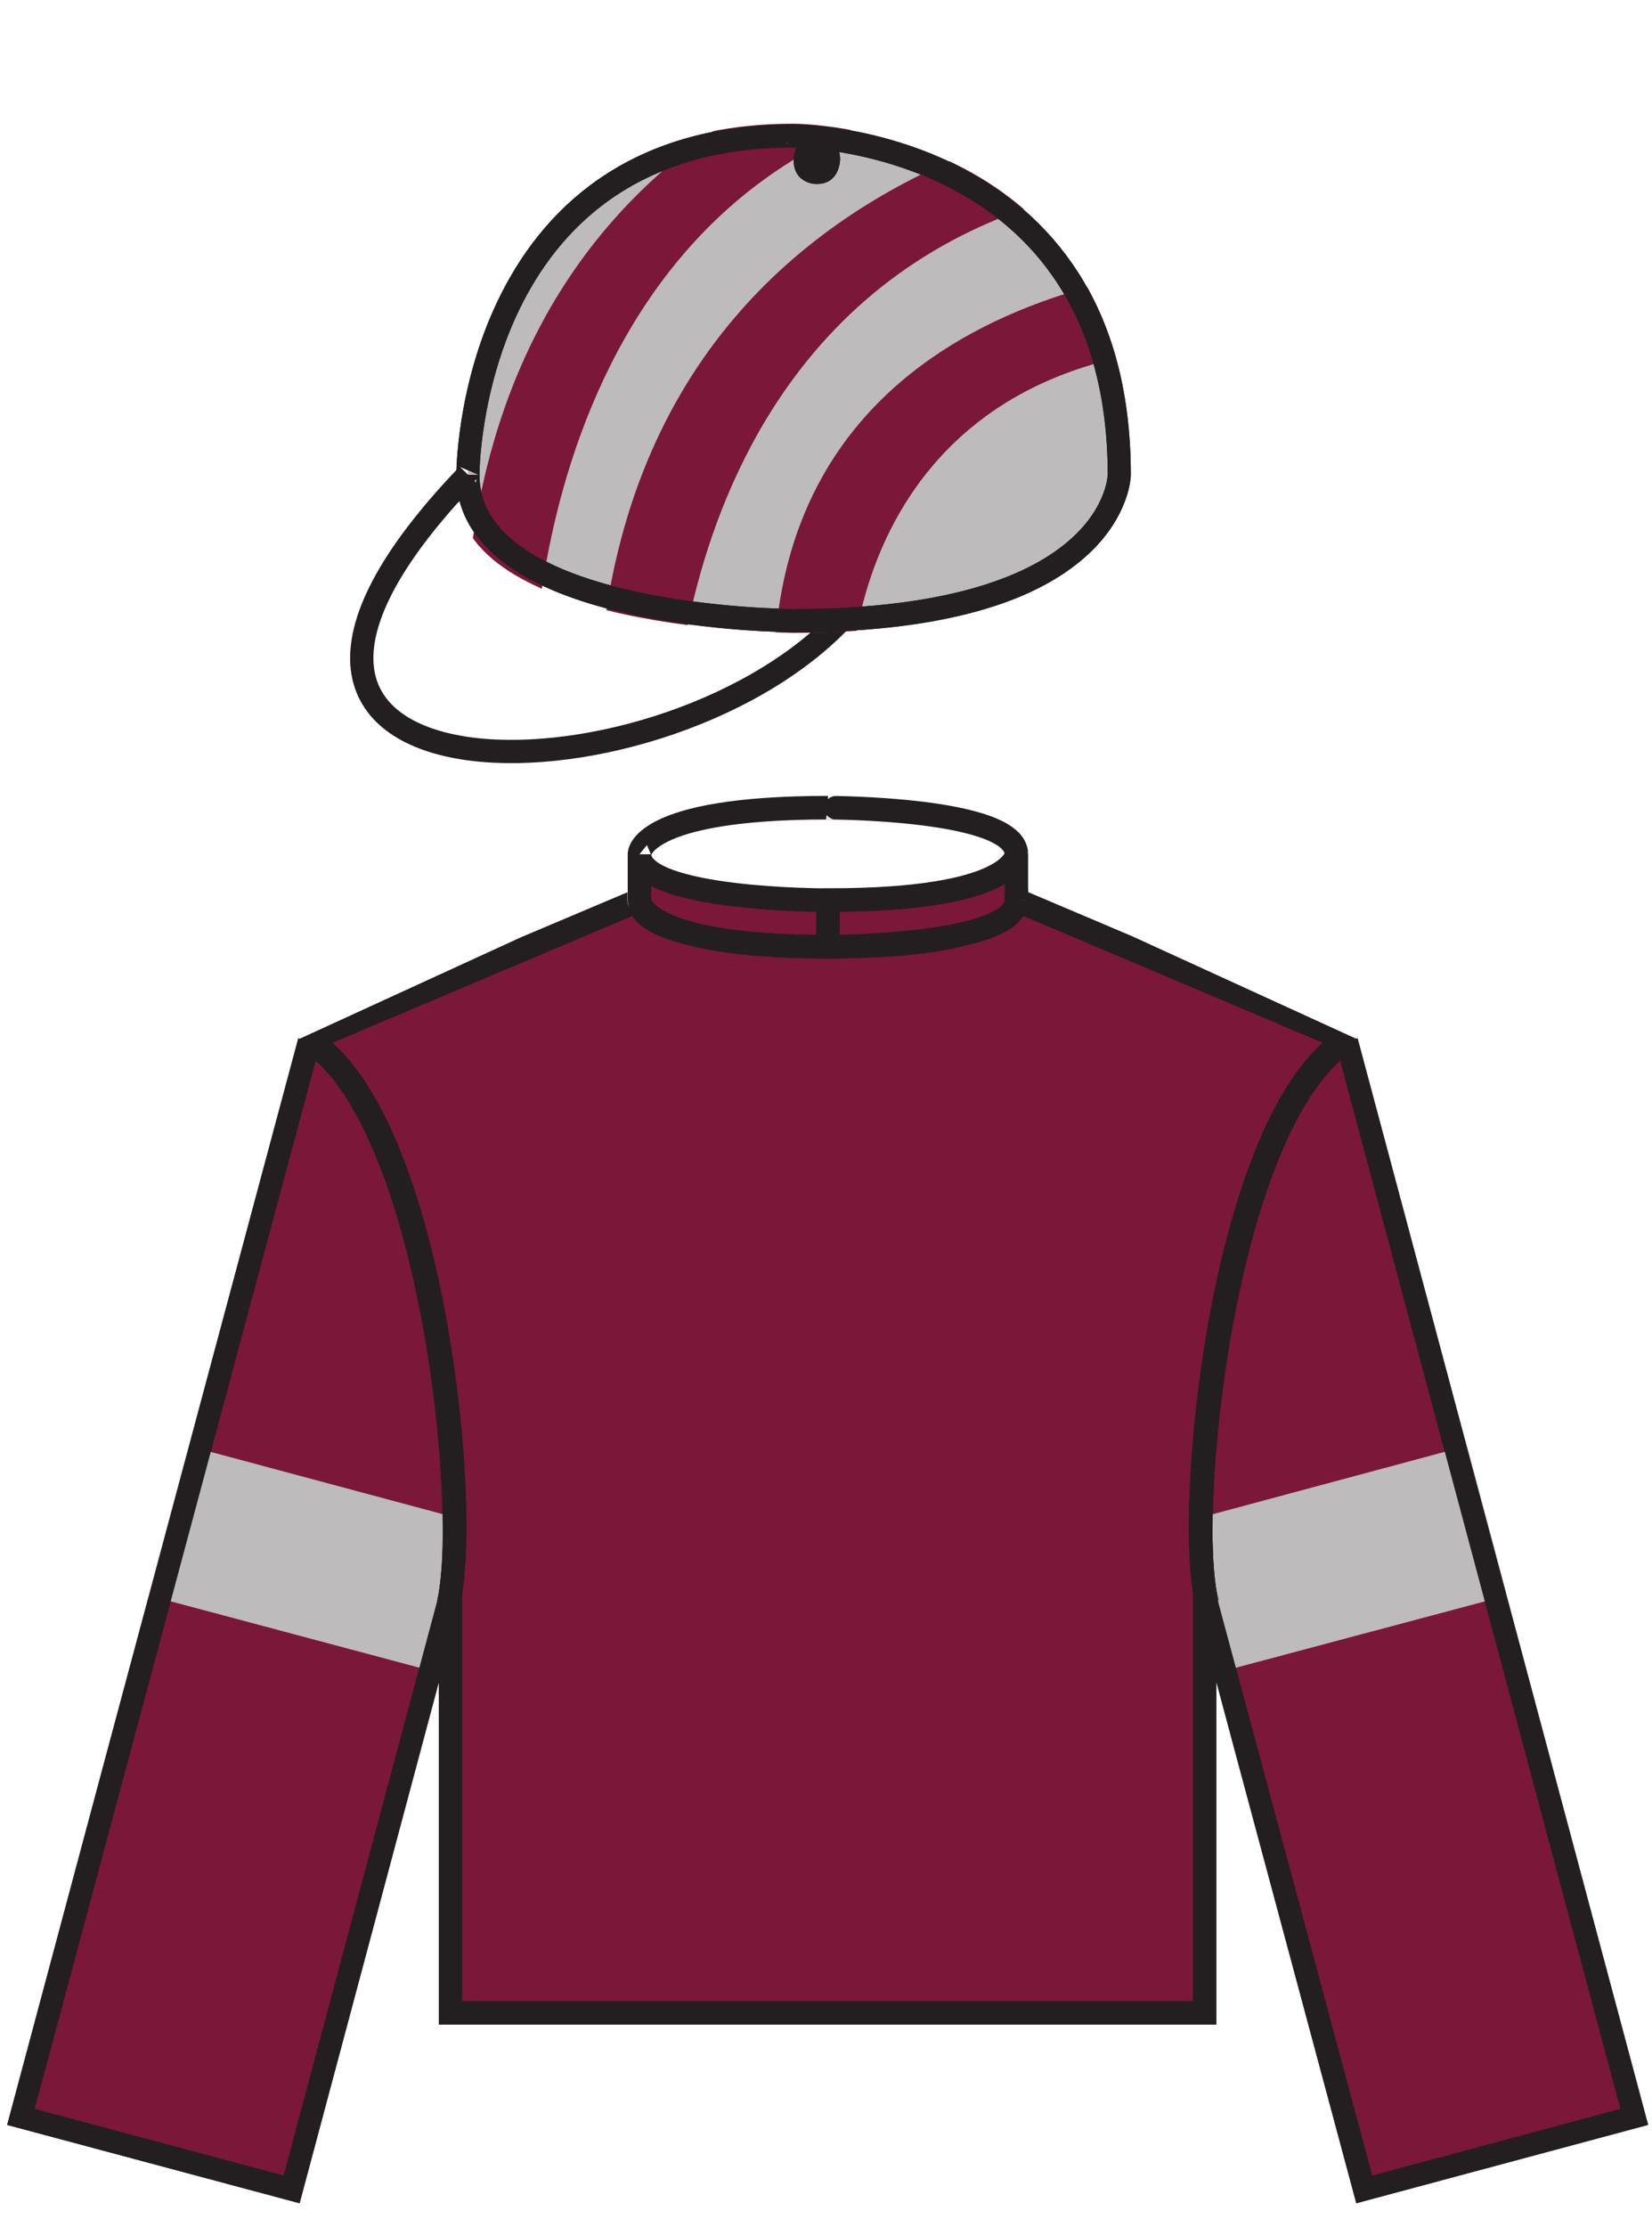
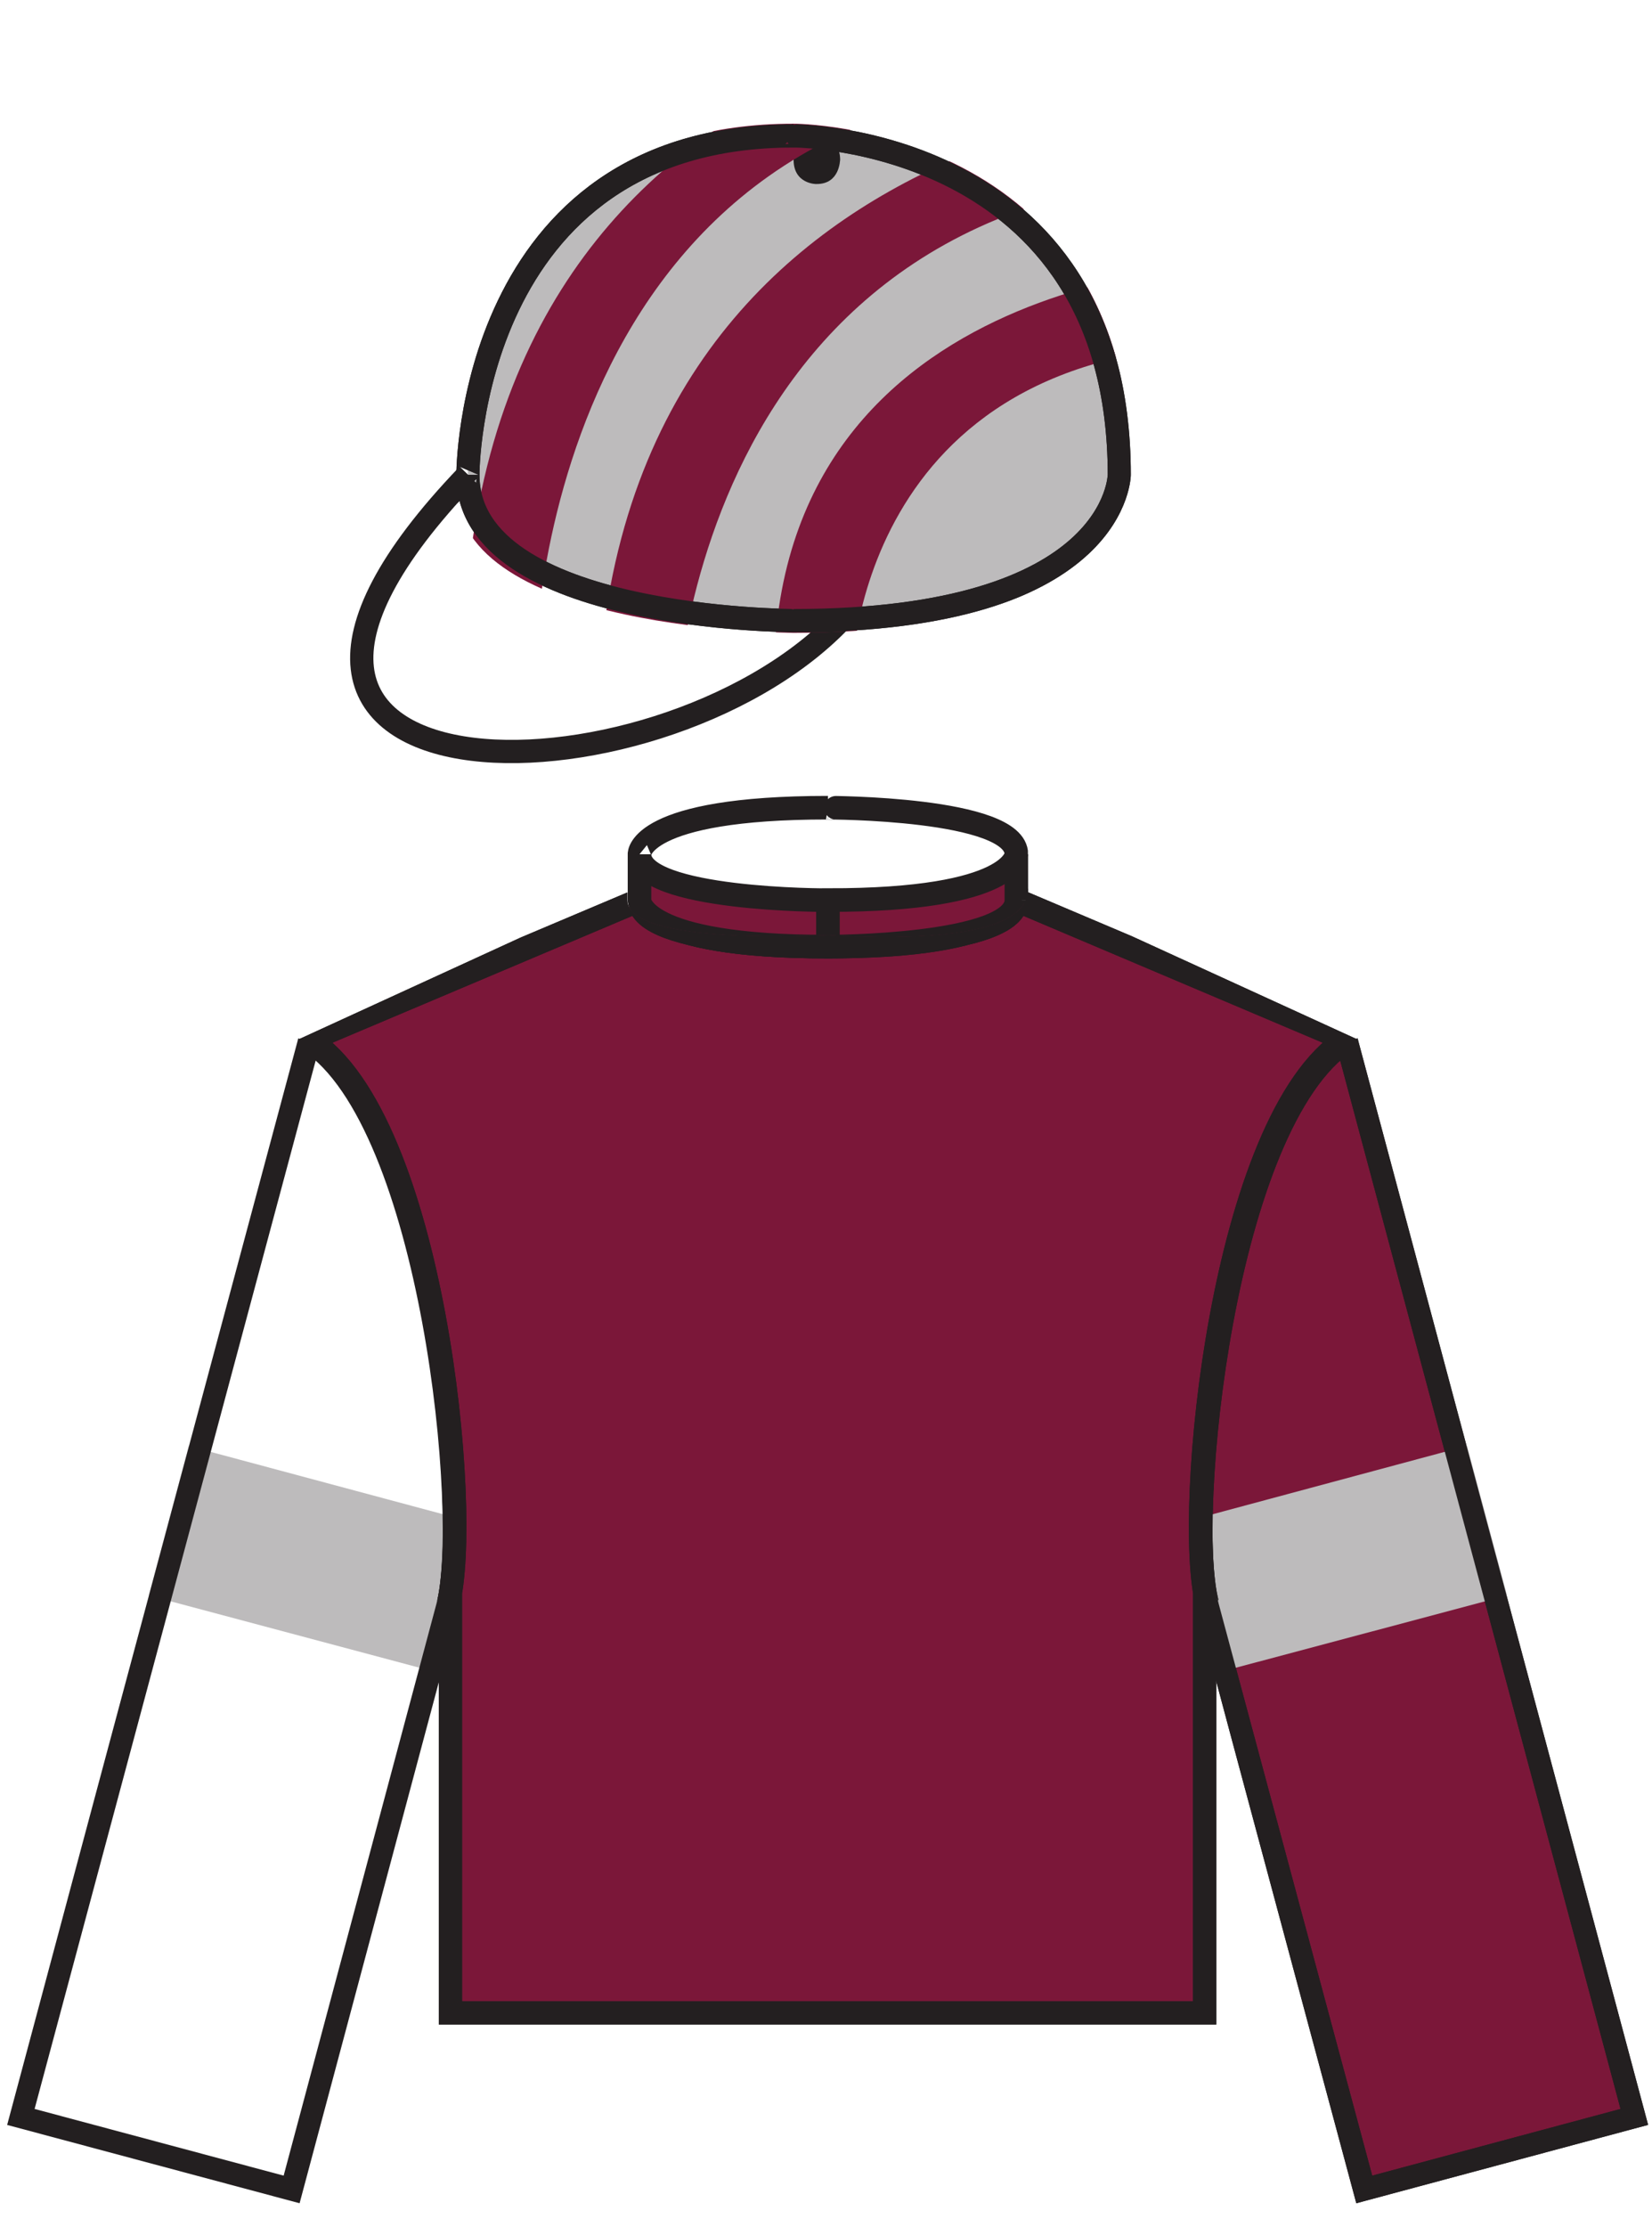
<svg xmlns="http://www.w3.org/2000/svg" xmlns:ns1="http://sodipodi.sourceforge.net/DTD/sodipodi-0.dtd" xmlns:ns2="http://www.inkscape.org/namespaces/inkscape" version="1.1" id="svg1" width="288" height="388" viewBox="0 0 288 388" ns1:docname="L903.eps">
  <defs id="defs1">
    <clipPath clipPathUnits="userSpaceOnUse" id="clipPath1">
      <path d="m 1776.25,1571.25 c -187.47,-128.36 -238.86,-645.437 -207,-763 l 208,-778 384,103 -385,1438" id="path1" />
    </clipPath>
    <clipPath clipPathUnits="userSpaceOnUse" id="clipPath2">
      <path d="m 1776.25,1571.25 c -187.47,-128.36 -238.86,-645.437 -207,-763 l 208,-778 384,103 -385,1438" id="path2" />
    </clipPath>
    <clipPath clipPathUnits="userSpaceOnUse" id="clipPath3">
      <path d="m 1776.25,1571.25 c -187.47,-128.36 -238.86,-645.437 -207,-763 l 208,-778 384,103 -385,1438" id="path3" />
    </clipPath>
    <clipPath clipPathUnits="userSpaceOnUse" id="clipPath8">
-       <path d="m 394.25,1571.25 c 186.973,-128.36 238.355,-645.437 207,-763 l -208,-778 -384,103 385,1438" id="path8" />
-     </clipPath>
+       </clipPath>
    <clipPath clipPathUnits="userSpaceOnUse" id="clipPath10">
      <path d="m 394.25,1571.25 c 186.973,-128.36 238.355,-645.437 207,-763 l -208,-778 -384,103 385,1438" id="path10" />
    </clipPath>
    <clipPath clipPathUnits="userSpaceOnUse" id="clipPath11">
      <path d="m 394.25,1571.25 c 186.973,-128.36 238.355,-645.437 207,-763 l -208,-778 -384,103 385,1438" id="path11" />
    </clipPath>
    <clipPath clipPathUnits="userSpaceOnUse" id="clipPath16">
      <path d="m 822.25,1753.25 -432,-198 v 0 c 162.707,-104.1 212.477,-620.172 182,-738 l 3,10 v -562 h 1019 v 562 l 4,-10 c -30.98,117.828 18.79,633.9 182,738 l -433,198 c 0.34,-15.39 0.34,-76.11 -262,-61 -0.25,0.07 -262.84,-15.11 -263,46" id="path16" />
    </clipPath>
    <clipPath clipPathUnits="userSpaceOnUse" id="clipPath18">
      <path d="m 822.25,1753.25 -432,-198 v 0 c 162.707,-104.1 212.477,-620.172 182,-738 l 3,10 v -562 h 1019 v 562 l 4,-10 c -30.98,117.828 18.79,633.9 182,738 l -433,198 c 0.34,-15.39 0.34,-76.11 -262,-61 -0.25,0.07 -262.84,-15.11 -263,46" id="path18" />
    </clipPath>
    <clipPath clipPathUnits="userSpaceOnUse" id="clipPath20">
      <path d="m 822.25,1753.25 -432,-198 v 0 c 162.707,-104.1 212.477,-620.172 182,-738 l 3,10 v -562 h 1019 v 562 l 4,-10 c -30.98,117.828 18.79,633.9 182,738 l -433,198 c 0.34,-15.39 0.34,-76.11 -262,-61 -0.25,0.07 -262.84,-15.11 -263,46" id="path20" />
    </clipPath>
    <clipPath clipPathUnits="userSpaceOnUse" id="clipPath21">
      <path d="m 822.25,1753.25 -432,-198 v 0 c 162.707,-104.1 212.477,-620.172 182,-738 l 3,10 v -562 h 1019 v 562 l 4,-10 c -30.98,117.828 18.79,633.9 182,738 l -433,198 c 0.34,-15.39 0.34,-76.11 -262,-61 -0.25,0.07 -262.84,-15.11 -263,46" id="path21" />
    </clipPath>
    <clipPath clipPathUnits="userSpaceOnUse" id="clipPath25">
      <path d="m 598.25,2279.25 c -0.5,-190.62 441.75,-190.62 442,-191 442,0.38 442,206.75 442,207 0,460.13 -442.25,460.13 -442,460 -442.5,0.13 -442.5,-460.25 -442,-460" id="path25" />
    </clipPath>
    <clipPath clipPathUnits="userSpaceOnUse" id="clipPath27">
      <path d="m 598.25,2279.25 c -0.5,-190.62 441.75,-190.62 442,-191 442,0.38 442,206.75 442,207 0,460.13 -442.25,460.13 -442,460 -442.5,0.13 -442.5,-460.25 -442,-460" id="path27" />
    </clipPath>
    <clipPath clipPathUnits="userSpaceOnUse" id="clipPath29">
      <path d="m 598.25,2279.25 c -0.5,-190.62 441.75,-190.62 442,-191 442,0.38 442,206.75 442,207 0,460.13 -442.25,460.13 -442,460 -442.5,0.13 -442.5,-460.25 -442,-460" id="path29" />
    </clipPath>
    <clipPath clipPathUnits="userSpaceOnUse" id="clipPath31">
      <path d="m 598.25,2279.25 c -0.5,-190.62 441.75,-190.62 442,-191 442,0.38 442,206.75 442,207 0,460.13 -442.25,460.13 -442,460 -442.5,0.13 -442.5,-460.25 -442,-460" id="path31" />
    </clipPath>
    <clipPath clipPathUnits="userSpaceOnUse" id="clipPath33">
      <path d="m 598.25,2279.25 c -0.5,-190.62 441.75,-190.62 442,-191 442,0.38 442,206.75 442,207 0,460.13 -442.25,460.13 -442,460 -442.5,0.13 -442.5,-460.25 -442,-460" id="path33" />
    </clipPath>
    <clipPath clipPathUnits="userSpaceOnUse" id="clipPath35">
      <path d="m 598.25,2279.25 c -0.5,-190.62 441.75,-190.62 442,-191 442,0.38 442,206.75 442,207 0,460.13 -442.25,460.13 -442,460 -442.5,0.13 -442.5,-460.25 -442,-460" id="path35" />
    </clipPath>
    <clipPath clipPathUnits="userSpaceOnUse" id="clipPath36">
      <path d="m 598.25,2279.25 c -0.5,-190.62 441.75,-190.62 442,-191 442,0.38 442,206.75 442,207 0,460.13 -442.25,460.13 -442,460 -442.5,0.13 -442.5,-460.25 -442,-460" id="path36" />
    </clipPath>
    <clipPath clipPathUnits="userSpaceOnUse" id="clipPath37">
-       <path d="m 598.25,2279.25 c -0.5,-190.62 441.75,-190.62 442,-191 442,0.38 442,206.75 442,207 0,460.13 -442.25,460.13 -442,460 -442.5,0.13 -442.5,-460.25 -442,-460" id="path37" />
-     </clipPath>
+       </clipPath>
  </defs>
  <ns1:namedview id="namedview1" pagecolor="#ffffff" bordercolor="#000000" borderopacity="0.25" ns2:showpageshadow="2" ns2:pageopacity="0.0" ns2:pagecheckerboard="0" ns2:deskcolor="#d1d1d1">
    <ns2:page x="0" y="0" ns2:label="1" id="page1" width="288" height="388" margin="0" bleed="0" />
  </ns1:namedview>
  <g id="g1" ns2:groupmode="layer" ns2:label="1">
    <g id="g6">
      <path d="m 1765.25,1553.25 c -161.7,-106.41 -213.09,-623.48 -182,-741 l 205,-763 354,95 -377,1409" style="fill:#7b1739;fill-opacity:1;fill-rule:nonzero;stroke:#231f20;stroke-width:29.535;stroke-linecap:butt;stroke-linejoin:miter;stroke-miterlimit:10;stroke-dasharray:none;stroke-opacity:1" transform="matrix(0.133,0,0,-0.133,0,388)" clip-path="url(#clipPath1)" id="path4" />
      <path d="m 1982.25,1039.25 53,-196 -522,-139 -52,195 521,140" style="fill:#bdbbbc;fill-opacity:1;fill-rule:nonzero;stroke:none" transform="matrix(0.133,0,0,-0.133,0,388)" clip-path="url(#clipPath2)" id="path5" />
      <path d="m 1765.25,1553.25 c -161.7,-106.41 -213.09,-623.48 -182,-741 l 205,-763 354,95 -377,1409" style="fill:none;stroke:#231f20;stroke-width:29.535;stroke-linecap:butt;stroke-linejoin:miter;stroke-miterlimit:10;stroke-dasharray:none;stroke-opacity:1" transform="matrix(0.133,0,0,-0.133,0,388)" clip-path="url(#clipPath3)" id="path6" />
    </g>
    <path id="path7" d="m 405.25,1553.25 c 161.203,-106.41 212.59,-623.48 181,-741 l -204,-763 -355,95 378,1409" style="fill:#7b1739;fill-opacity:1;fill-rule:nonzero;stroke:#231f20;stroke-width:29.535;stroke-linecap:butt;stroke-linejoin:miter;stroke-miterlimit:10;stroke-dasharray:none;stroke-opacity:1" transform="matrix(0.133,0,0,-0.133,0,388)" clip-path="url(#clipPath8)" />
    <path id="path9" d="m 187.25,1039.25 -52,-196 521,-139 53,195 -522,140" style="fill:#bdbbbc;fill-opacity:1;fill-rule:nonzero;stroke:none" transform="matrix(0.133,0,0,-0.133,0,388)" clip-path="url(#clipPath10)" />
    <g id="g12">
      <path d="m 405.25,1553.25 c 161.203,-106.41 212.59,-623.48 181,-741 l -204,-763 -355,95 378,1409" style="fill:none;stroke:#231f20;stroke-width:29.535;stroke-linecap:butt;stroke-linejoin:miter;stroke-miterlimit:10;stroke-dasharray:none;stroke-opacity:1" transform="matrix(0.133,0,0,-0.133,0,388)" clip-path="url(#clipPath11)" id="path12" />
    </g>
    <path id="path13" d="m 838.25,1798.25 v -60 c -0.395,-0.39 -0.395,-61.11 247,-61 -0.25,-0.11 246.89,-0.11 247,61 v 60 c -0.11,0.32 -0.11,-60.39 -247,-60 -0.25,-0.39 -247.395,-0.39 -247,60" style="fill:#7b1739;fill-opacity:1;fill-rule:nonzero;stroke:none" transform="matrix(0.133,0,0,-0.133,0,388)" />
    <path id="path14" d="m 838.25,1798.25 c -0.395,-60.39 246.75,-60.39 247,-60 246.89,-0.39 246.89,60.32 247,60 -0.11,61.04 -247.25,61.04 -247,61 -247.395,0.04 -247.395,-60.68 -247,-61 m 494,0 v -60 m -247,0 v -61 m -247,121 v -60 c -0.395,-0.39 -0.395,-61.11 247,-61 -0.25,-0.11 246.89,-0.11 247,61" style="fill:none;stroke:#231f20;stroke-width:30.893;stroke-linecap:butt;stroke-linejoin:miter;stroke-miterlimit:10;stroke-dasharray:none;stroke-opacity:1" transform="matrix(0.133,0,0,-0.133,0,388)" />
    <path id="path15" d="m 838.25,1798.25 c -0.395,-60.39 246.75,-60.39 247,-60 246.89,-0.39 246.89,60.32 247,60 -0.11,61.04 -247.25,61.04 -247,61 -247.395,0.04 -247.395,-60.68 -247,-61 v -60 l -433,-183 v 0 c 163.152,-104.1 212.926,-620.172 182,-738 l 3,10 v -547 h 989 v 547 l 3,-10 c -30.43,117.828 19.35,633.9 182,738 l -432,183 v 60" style="fill:#7b1739;fill-opacity:1;fill-rule:nonzero;stroke:none" transform="matrix(0.133,0,0,-0.133,0,388)" clip-path="url(#clipPath16)" />
    <path id="path17" d="m 838.25,1738.25 c -0.395,-0.39 -0.395,-61.11 247,-61 -0.25,-0.11 246.89,-0.11 247,61 -0.11,-0.39 -0.11,-61.11 -247,-61 -0.25,-0.11 -247.395,-0.11 -247,61 l -433,-183 v 0 c 163.152,-104.1 212.926,-620.172 182,-738 l 3,10 v -547 h 989 v 547 l 3,-10 c -30.43,117.828 19.35,633.9 182,738 l -432,183 v 60 c -0.11,61.04 -247.25,61.04 -247,61 -247.395,0.04 -247.395,-60.68 -247,-61" style="fill:none;stroke:#231f20;stroke-width:30.893;stroke-linecap:butt;stroke-linejoin:miter;stroke-miterlimit:10;stroke-dasharray:none;stroke-opacity:1" transform="matrix(0.133,0,0,-0.133,0,388)" clip-path="url(#clipPath18)" />
    <path id="path19" d="m 838.25,1798.25 c -0.395,-60.39 246.75,-60.39 247,-60 246.89,-0.39 246.89,60.32 247,60 -0.11,61.04 -247.25,61.04 -247,61 -247.395,0.04 -247.395,-60.68 -247,-61 m 494,0 v -60 m -247,0 v -61 m -247,121 v -60 c -0.395,-0.39 -0.395,-61.11 247,-61 -0.25,-0.11 246.89,-0.11 247,61" style="fill:none;stroke:#231f20;stroke-width:30.893;stroke-linecap:butt;stroke-linejoin:miter;stroke-miterlimit:10;stroke-dasharray:none;stroke-opacity:1" transform="matrix(0.133,0,0,-0.133,0,388)" clip-path="url(#clipPath20)" />
    <g id="g22">
      <path d="m 838.25,1738.25 c -0.395,-0.39 -0.395,-61.11 247,-61 -0.25,-0.11 246.89,-0.11 247,61 -0.11,-0.39 -0.11,-61.11 -247,-61 -0.25,-0.11 -247.395,-0.11 -247,61 l -433,-183 v 0 c 163.152,-104.1 212.926,-620.172 182,-738 l 3,10 v -547 h 989 v 547 l 3,-10 c -30.43,117.828 19.35,633.9 182,738 l -432,183 v 60 c -0.11,61.04 -247.25,61.04 -247,61 -247.395,0.04 -247.395,-60.68 -247,-61" style="fill:none;stroke:#231f20;stroke-width:30.893;stroke-linecap:butt;stroke-linejoin:miter;stroke-miterlimit:10;stroke-dasharray:none;stroke-opacity:1" transform="matrix(0.133,0,0,-0.133,0,388)" clip-path="url(#clipPath21)" id="path22" />
    </g>
    <path id="path23" d="M 613.25,2295.25 C 186,1850.5 857,1850.5 1101.25,2104.25" style="fill:none;stroke:#231f20;stroke-width:30.5;stroke-linecap:butt;stroke-linejoin:miter;stroke-miterlimit:10;stroke-dasharray:none;stroke-opacity:1" transform="matrix(0.133,0,0,-0.133,0,388)" />
    <path id="path24" d="m 613.25,2295.25 c -0.25,-190.75 426.75,-190.75 427,-191 426.75,0.25 426.75,190.75 427,191 -0.25,444.25 -427.25,444.25 -427,444 C 613,2739.5 613,2295 613.25,2295.25" style="fill:#bdbbbc;fill-opacity:1;fill-rule:nonzero;stroke:#231f20;stroke-width:30.5;stroke-linecap:butt;stroke-linejoin:miter;stroke-miterlimit:10;stroke-dasharray:none;stroke-opacity:1" transform="matrix(0.133,0,0,-0.133,0,388)" clip-path="url(#clipPath25)" />
    <path id="path26" d="m 1040.25,2708.25 c -0.25,-32.25 30.25,-32.25 30,-32 30.75,-0.25 30.75,31.5 31,32 -0.25,31.25 -30.75,31.25 -31,31 -30.25,0.25 -30.25,-31.5 -30,-31" style="fill:#231f20;fill-opacity:1;fill-rule:nonzero;stroke:none" transform="matrix(0.133,0,0,-0.133,0,388)" clip-path="url(#clipPath27)" />
    <path id="path28" d="m 1429.25,2904.25 c -0.03,0.46 -821.832,0.46 -822,-869 h 93 c 0.359,-0.14 0.359,772.45 729,772 v 97" style="fill:#7b1739;fill-opacity:1;fill-rule:nonzero;stroke:none" transform="matrix(0.133,0,0,-0.133,0,388)" clip-path="url(#clipPath29)" />
    <path id="path30" d="m 1629.25,2793.25 c -0.08,0.33 -847.305,0.33 -847,-845 h 101 c 0.359,0.43 0.359,739.5 746,740 v 105" style="fill:#7b1739;fill-opacity:1;fill-rule:nonzero;stroke:none" transform="matrix(0.133,0,0,-0.133,0,388)" clip-path="url(#clipPath31)" />
    <path id="path32" d="m 1624.25,2571.25 c -0.17,0.08 -610.17,0.08 -610,-545 h 102 c -0.5,0.04 -0.5,439.25 508,439 v 106" style="fill:#7b1739;fill-opacity:1;fill-rule:nonzero;stroke:none" transform="matrix(0.133,0,0,-0.133,0,388)" clip-path="url(#clipPath33)" />
    <path id="path34" d="M 613.25,2295.25 C 186,1850.5 857,1850.5 1101.25,2104.25" style="fill:none;stroke:#231f20;stroke-width:30.5;stroke-linecap:butt;stroke-linejoin:miter;stroke-miterlimit:10;stroke-dasharray:none;stroke-opacity:1" transform="matrix(0.133,0,0,-0.133,0,388)" clip-path="url(#clipPath35)" />
    <g id="g39">
      <path d="m 613.25,2295.25 c -0.25,-190.75 426.75,-190.75 427,-191 426.75,0.25 426.75,190.75 427,191 -0.25,444.25 -427.25,444.25 -427,444 C 613,2739.5 613,2295 613.25,2295.25" style="fill:none;stroke:#231f20;stroke-width:30.5;stroke-linecap:butt;stroke-linejoin:miter;stroke-miterlimit:10;stroke-dasharray:none;stroke-opacity:1" transform="matrix(0.133,0,0,-0.133,0,388)" clip-path="url(#clipPath36)" id="path38" />
      <path d="m 1040.25,2708.25 c -0.25,-32.25 30.25,-32.25 30,-32 30.75,-0.25 30.75,31.5 31,32 -0.25,31.25 -30.75,31.25 -31,31 -30.25,0.25 -30.25,-31.5 -30,-31" style="fill:#231f20;fill-opacity:1;fill-rule:nonzero;stroke:none" transform="matrix(0.133,0,0,-0.133,0,388)" clip-path="url(#clipPath37)" id="path39" />
    </g>
  </g>
</svg>